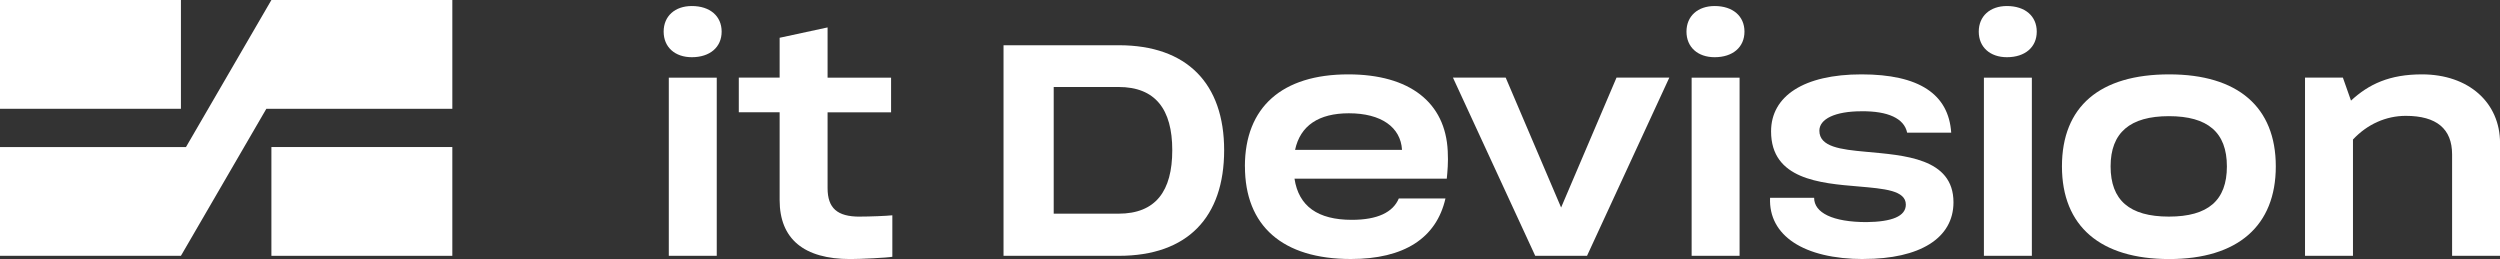
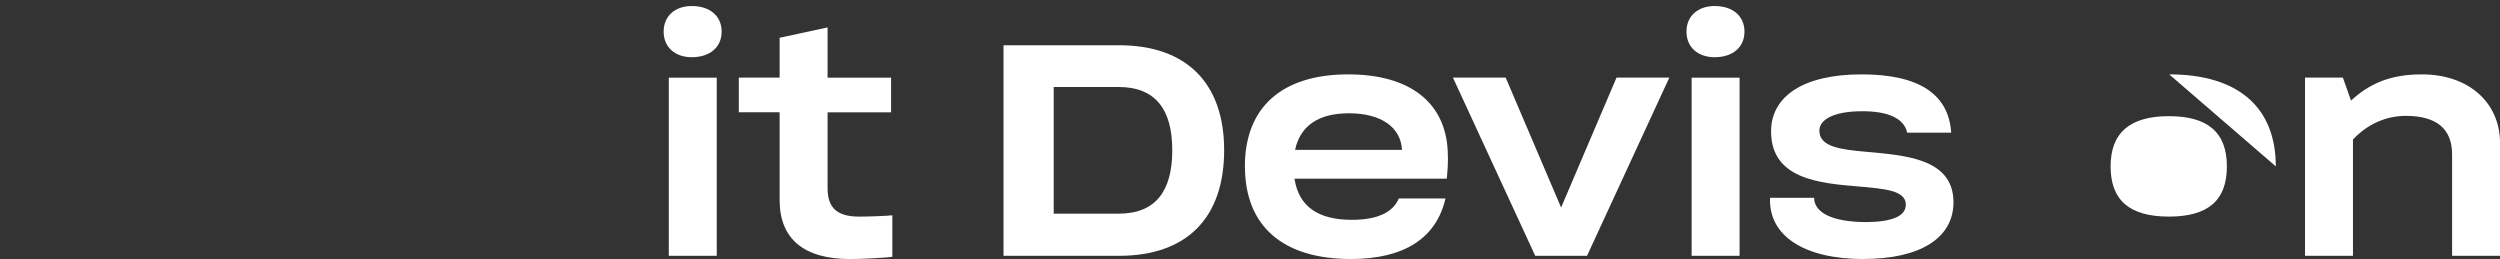
<svg xmlns="http://www.w3.org/2000/svg" id="Layer_2" data-name="Layer 2" viewBox="0 0 572.48 59.32">
  <rect x="0" y="0" width="572.48" height="59.32" fill="#333333" stroke="none" />
  <defs>
    <style> .cls-1 { fill: #fff; } </style>
  </defs>
  <g id="Layer_1-2" data-name="Layer 1">
    <g>
      <g>
        <path class="cls-1" d="M158.42,1.38c4.15,0,6.83,2.3,6.83,5.86s-2.67,5.86-6.83,5.86c-3.86,0-6.45-2.3-6.45-5.86s2.6-5.86,6.45-5.86Zm-5.27,16.4h10.98V58.58h-10.98V17.77Z" />
        <path class="cls-1" d="M196.85,49.6c2.23,0,6.16-.15,7.49-.3v9.5c-1.19,.22-7.2,.52-9.64,.52-10.61,0-16.17-4.6-16.17-13.5V25.71h-9.35v-7.94h9.35V8.65l10.98-2.37v11.5h14.54v7.94h-14.54v17.36c0,4.6,2.23,6.53,7.34,6.53Z" />
        <path class="cls-1" d="M280.32,34.39c0,15.36-8.38,24.19-24.11,24.19h-26.41V10.36h26.41c15.65,0,24.11,8.83,24.11,24.04Zm-24.19,14.54c8.53,0,12.31-5.19,12.31-14.54s-3.86-14.47-12.31-14.47h-14.84v29.01h14.84Z" />
        <path class="cls-1" d="M285.07,38.1c0-13.58,8.53-21.07,23.67-21.07,14.1,0,22.26,6.45,22.78,17.58,.15,2.6-.07,4.75-.22,6.31h-34.87c.96,6.31,5.34,9.42,13.13,9.42,5.86,0,9.42-1.71,10.76-4.9h10.68c-2.08,9.12-9.5,13.87-21.66,13.87-15.65,0-24.26-7.57-24.26-21.22Zm35.98-3.78c-.3-5.19-4.75-8.38-12.17-8.38-6.9,0-11.13,2.82-12.32,8.38h24.48Z" />
        <path class="cls-1" d="M332.7,17.77h12.09l12.69,29.75,12.69-29.75h12.09l-18.84,40.8h-11.87l-18.84-40.8Z" />
        <path class="cls-1" d="M392.64,1.38c4.15,0,6.83,2.3,6.83,5.86s-2.67,5.86-6.83,5.86c-3.86,0-6.45-2.3-6.45-5.86s2.6-5.86,6.45-5.86Zm-5.27,16.4h10.98V58.58h-10.98V17.77Z" />
        <path class="cls-1" d="M426.77,59.32c-13.8,0-21.81-5.42-21.44-14.02h10.09c0,3.41,4.23,5.56,12.02,5.56,5.79-.07,8.98-1.33,8.98-4.01,0-3.26-4.97-3.64-10.83-4.15-8.83-.74-20.03-1.63-20.03-12.61,0-8.09,7.49-13.06,20.7-13.06s19.96,4.53,20.55,13.35h-10.09c-.67-3.26-4.38-4.97-10.46-4.9-6.08,0-9.64,1.78-9.64,4.45,0,3.71,4.9,4.3,10.61,4.82,8.75,.82,20.1,1.41,20.1,11.57,0,8.23-7.71,12.98-20.55,12.98Z" />
-         <path class="cls-1" d="M459.57,1.38c4.15,0,6.83,2.3,6.83,5.86s-2.67,5.86-6.83,5.86c-3.86,0-6.45-2.3-6.45-5.86s2.6-5.86,6.45-5.86Zm-5.27,16.4h10.98V58.58h-10.98V17.77Z" />
-         <path class="cls-1" d="M496.73,17.03c15.73,0,24.41,7.49,24.41,21.07s-8.68,21.22-24.41,21.22-24.56-7.49-24.56-21.22,8.68-21.07,24.56-21.07Zm-.07,32.57c8.98,0,13.28-3.71,13.28-11.5s-4.38-11.5-13.28-11.5-13.35,3.78-13.35,11.5,4.3,11.5,13.35,11.5Z" />
+         <path class="cls-1" d="M496.73,17.03c15.73,0,24.41,7.49,24.41,21.07Zm-.07,32.57c8.98,0,13.28-3.71,13.28-11.5s-4.38-11.5-13.28-11.5-13.35,3.78-13.35,11.5,4.3,11.5,13.35,11.5Z" />
        <path class="cls-1" d="M527.82,17.77h8.68l1.86,5.27c4.08-3.78,8.83-6.01,16.25-6.01,10.68,0,17.88,6.45,17.88,15.73v25.82h-10.98v-23.22c0-5.86-3.56-8.83-10.61-8.83-4.53,0-8.83,1.93-12.09,5.42v26.63h-10.98V17.77Z" />
      </g>
      <g>
-         <rect class="cls-1" width="41.43" height="24.91" />
-         <rect class="cls-1" x="62.15" y="33.67" width="41.43" height="24.91" />
-         <polygon class="cls-1" points="62.15 0 42.59 33.67 0 33.67 0 58.58 28.12 58.58 41.43 58.58 60.99 24.91 103.58 24.91 103.58 0 62.15 0" />
-       </g>
+         </g>
    </g>
  </g>
</svg>